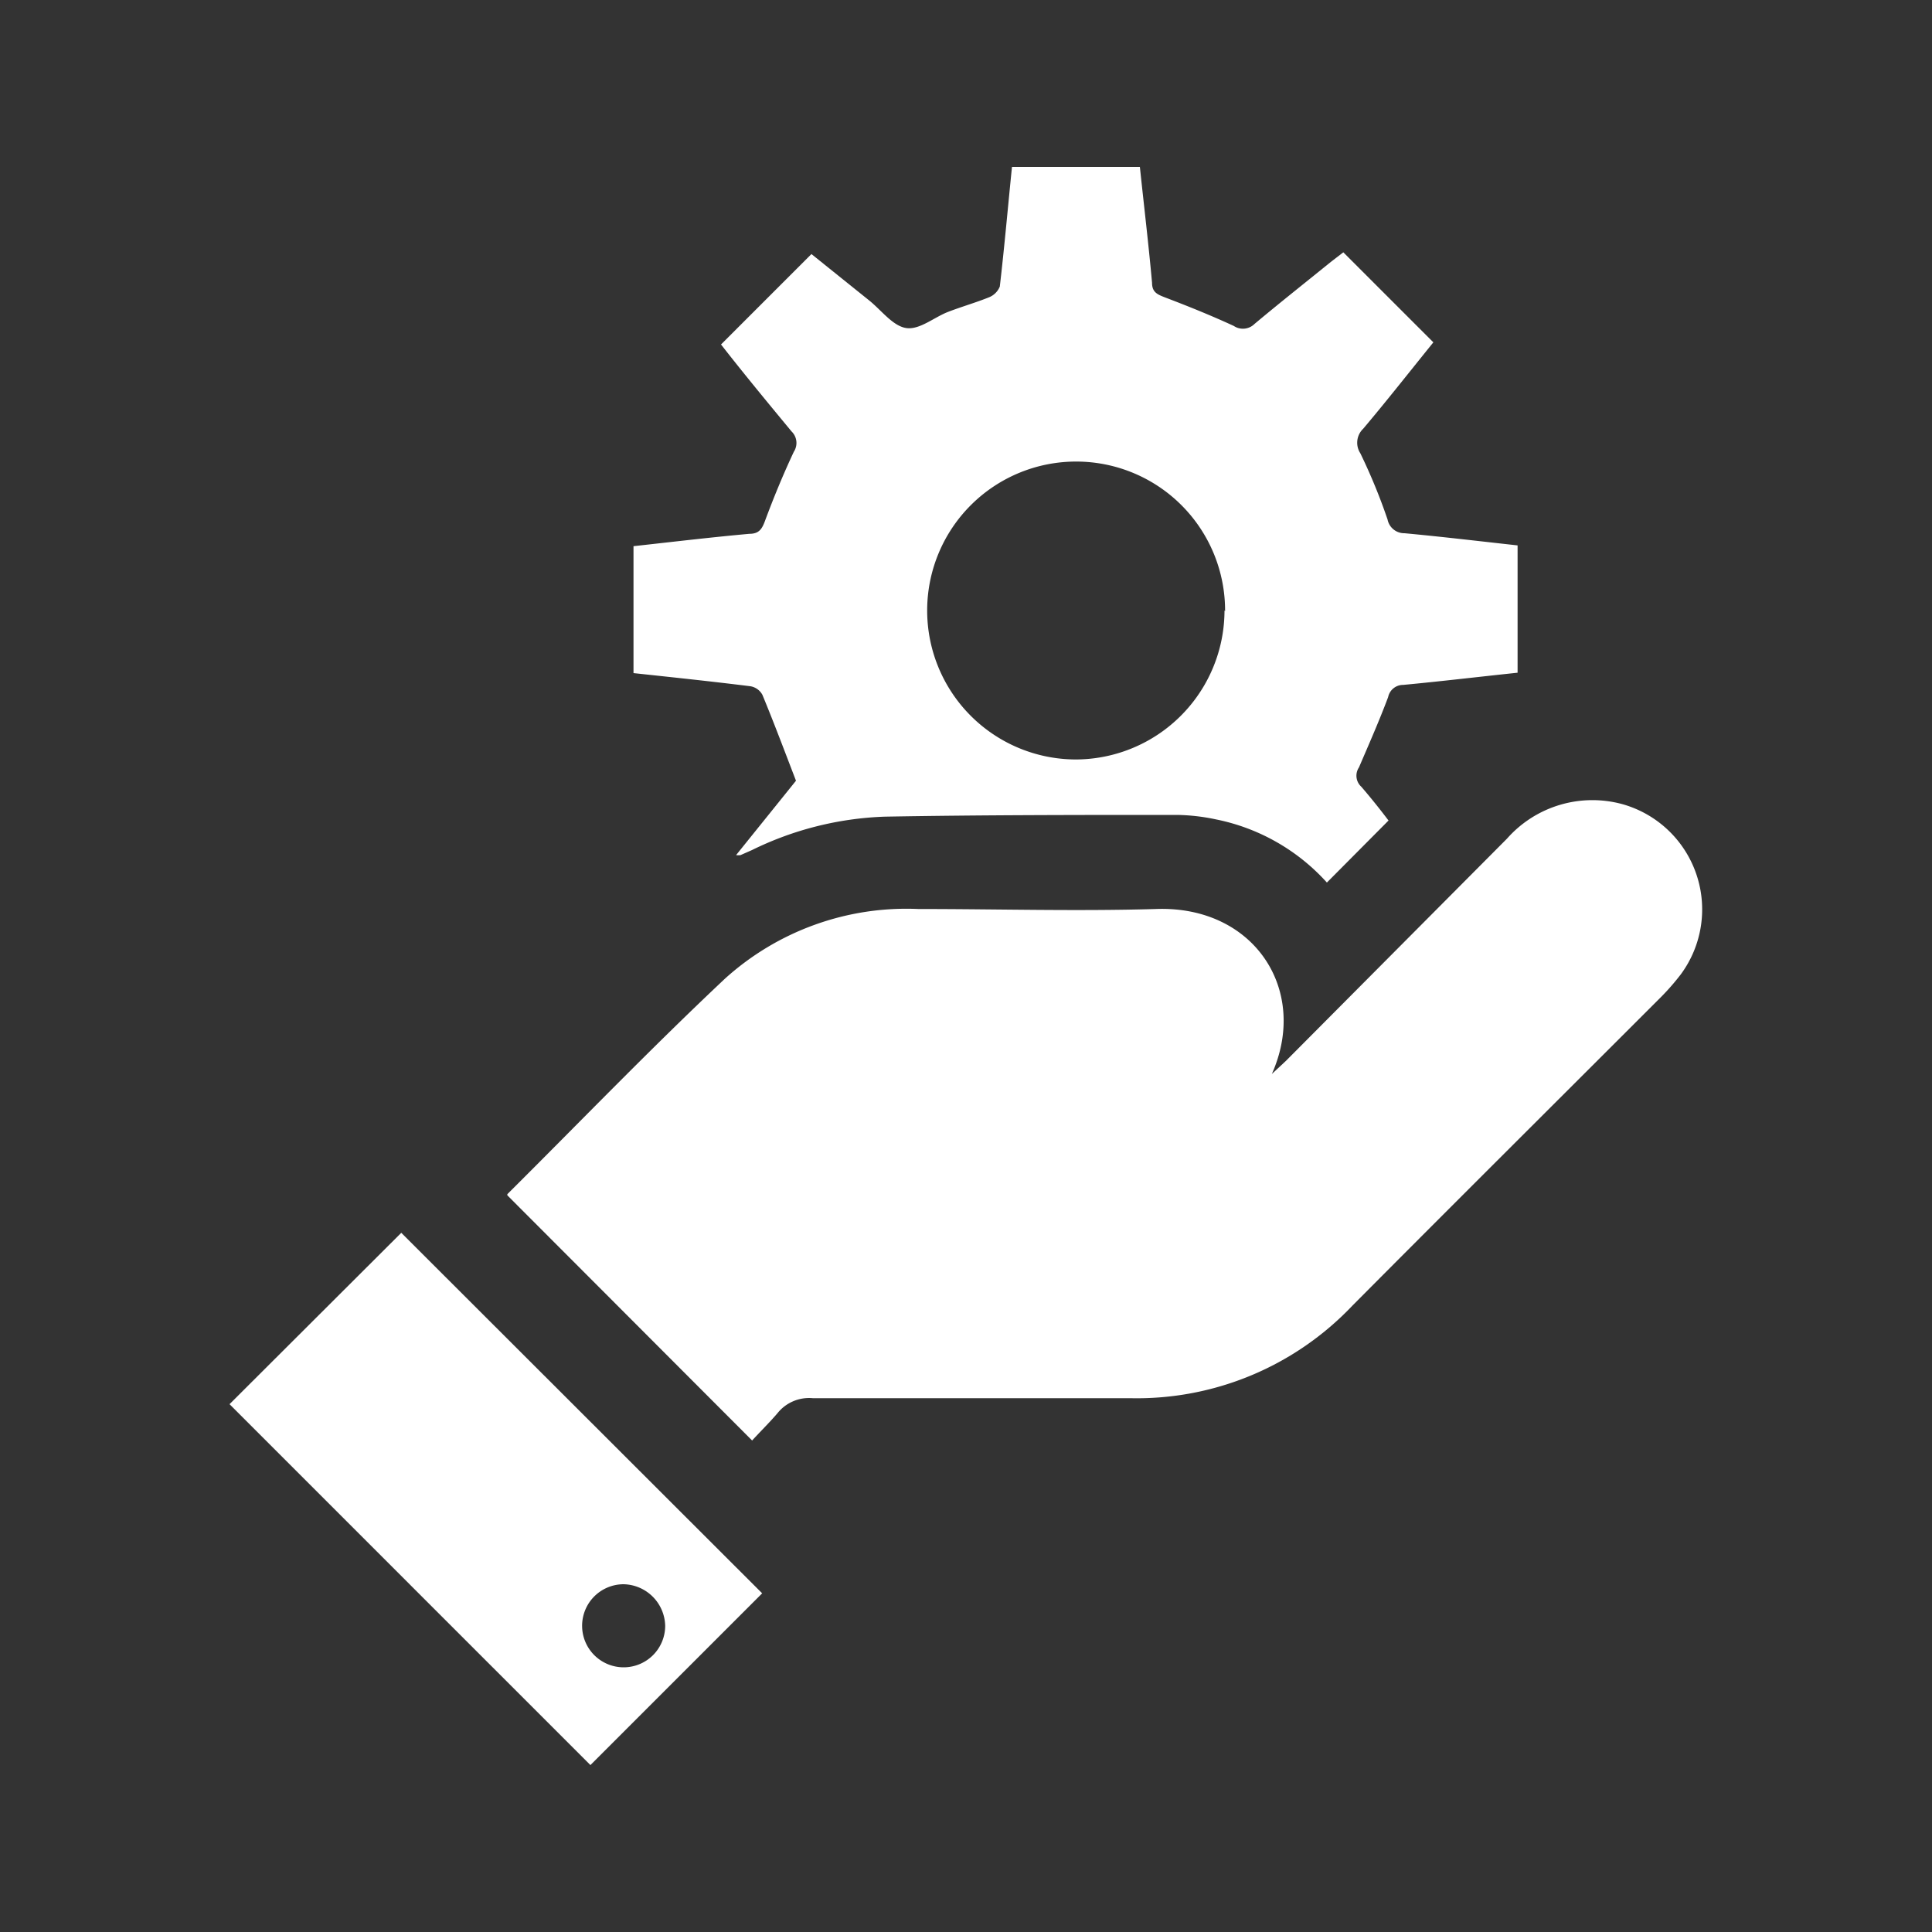
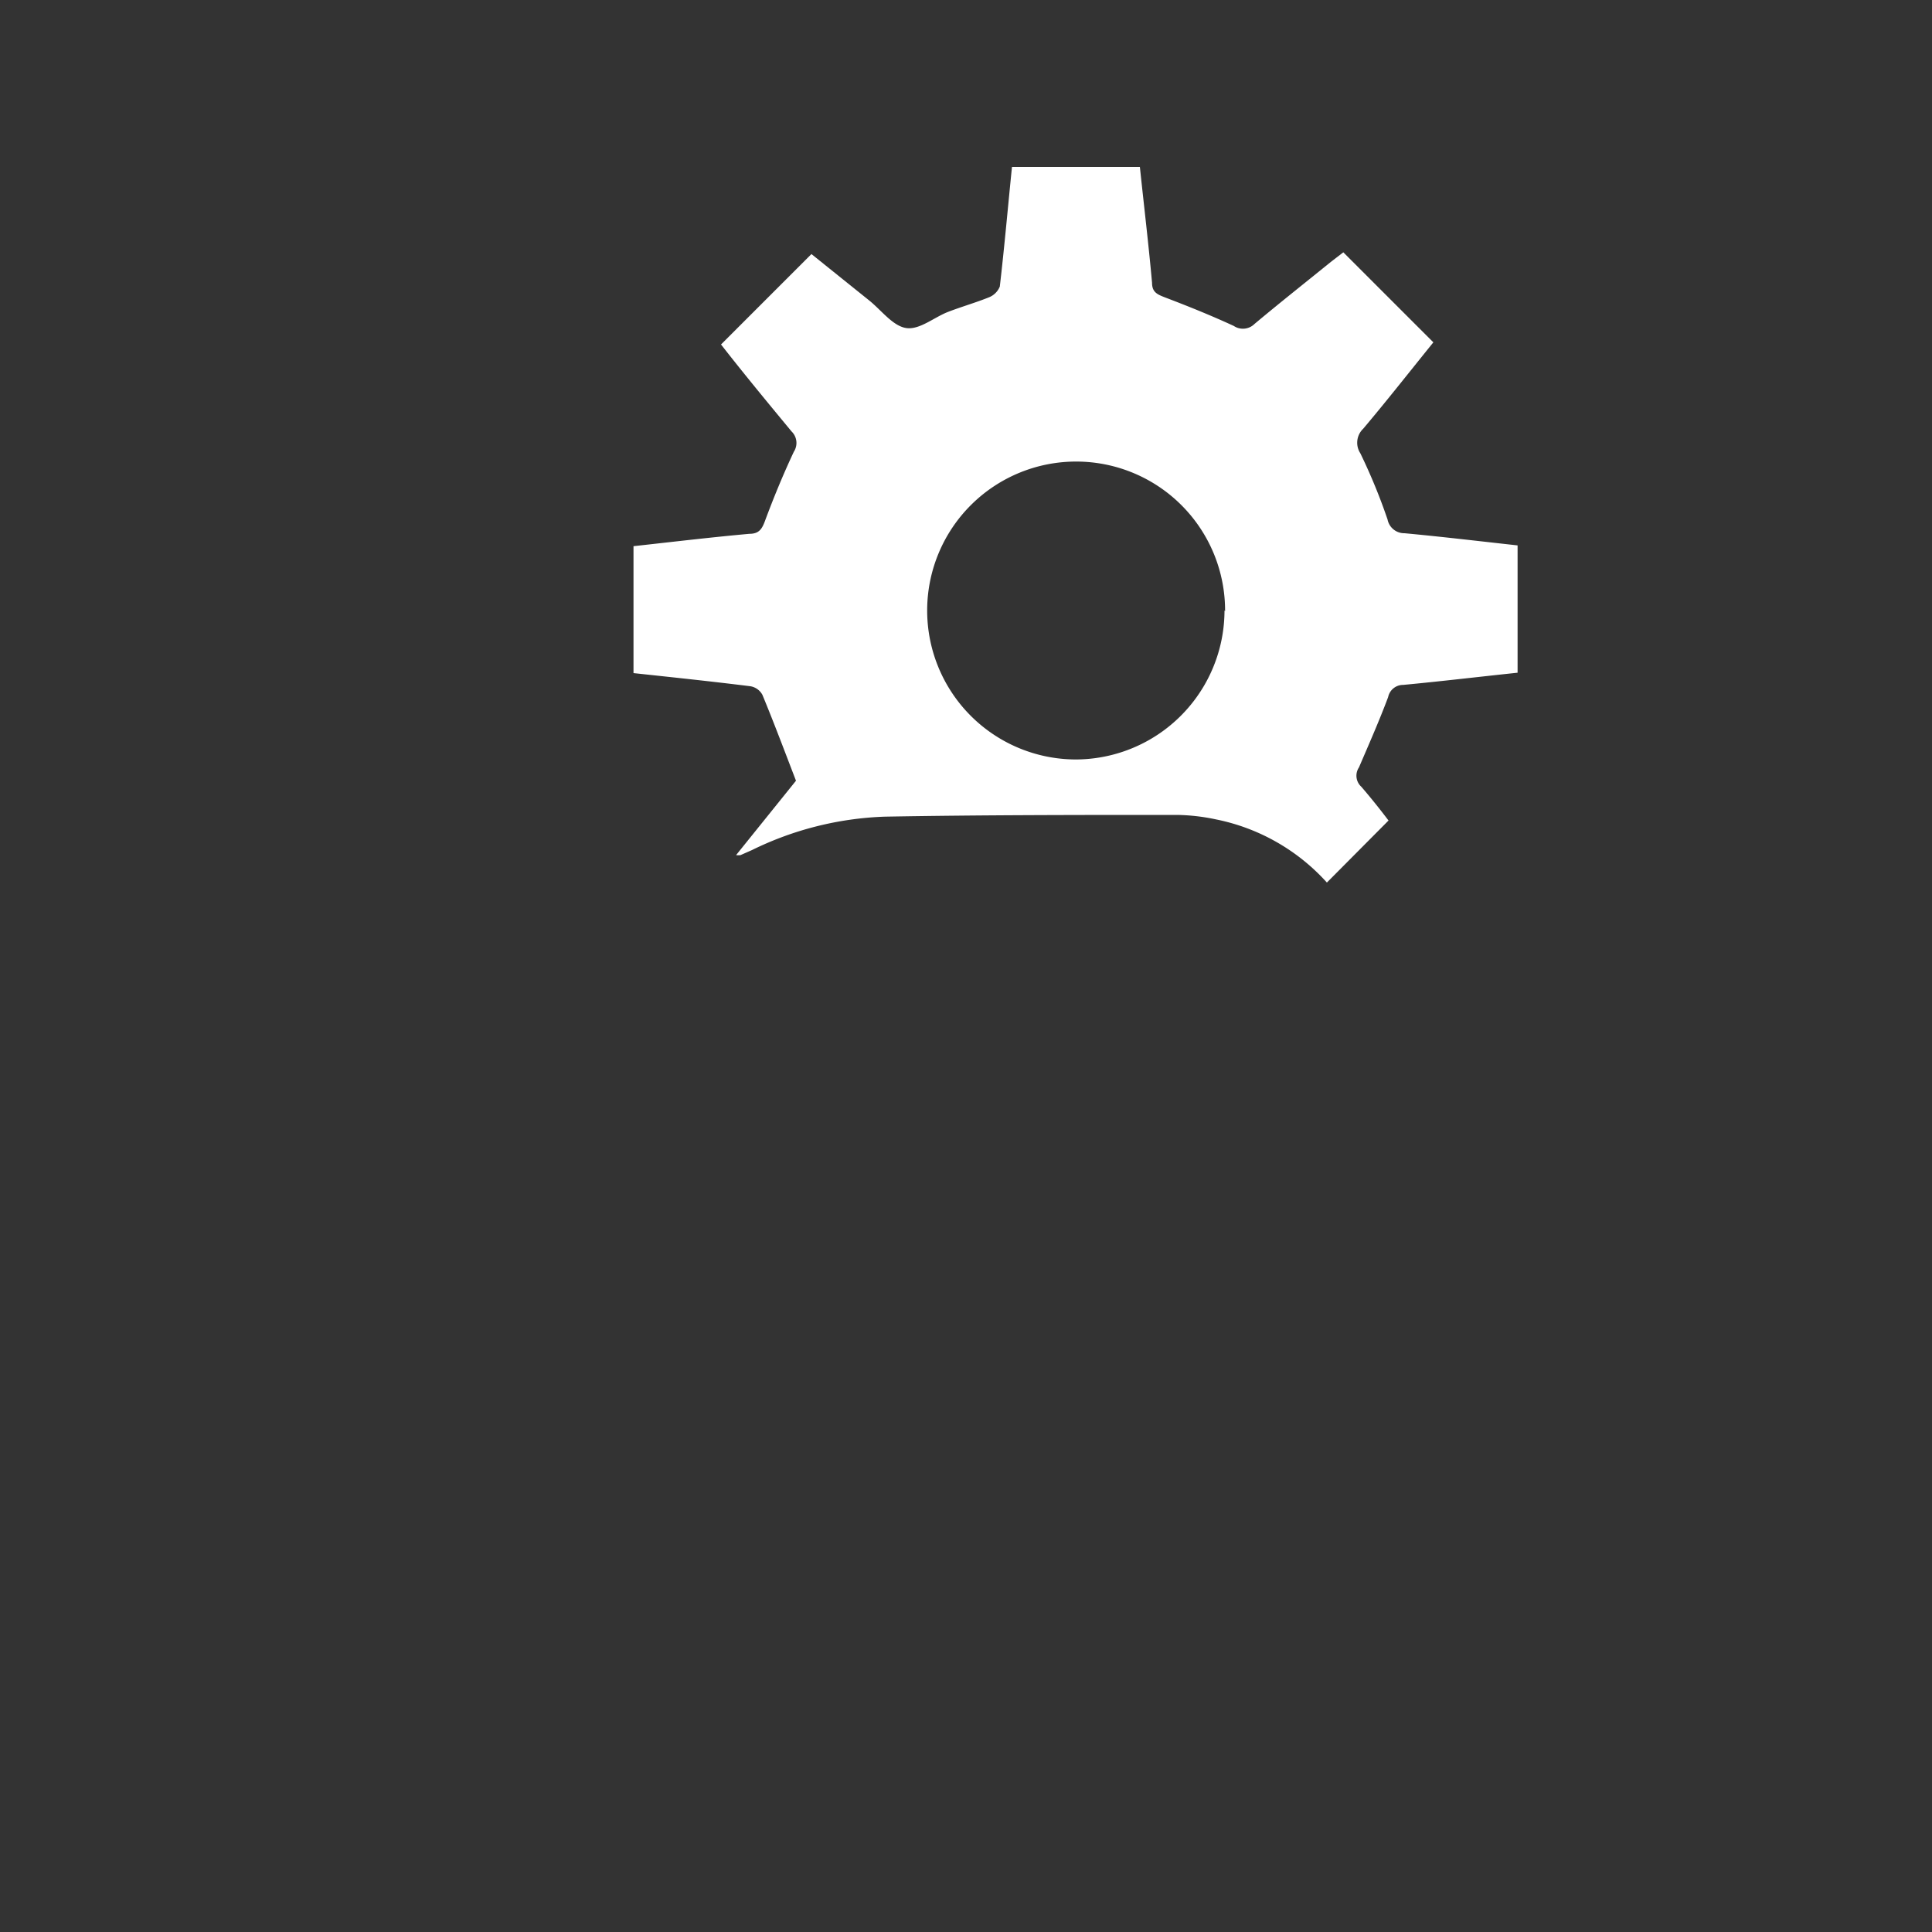
<svg xmlns="http://www.w3.org/2000/svg" id="Layer_2" data-name="Layer 2" viewBox="0 0 100 100">
  <rect x="0" y="0" width="100" height="100" fill="#333333" stroke="none" />
  <defs>
    <style>.cls-1{fill:#fff;}</style>
  </defs>
  <path class="cls-1" d="M59,8.64c.21,2,.45,4,.63,6,0,.49.28.6.66.75,1.21.46,2.4.94,3.57,1.48a.85.85,0,0,0,1.07-.1c1.3-1.09,2.63-2.14,3.95-3.21l.65-.5,4.66,4.66c-1.19,1.47-2.39,3-3.63,4.47a1,1,0,0,0-.15,1.27,30.13,30.13,0,0,1,1.41,3.43.88.88,0,0,0,.88.71c1.93.18,3.86.41,5.85.63v6.59c-2,.21-4,.45-5.92.63a.79.79,0,0,0-.78.63c-.46,1.23-1,2.45-1.51,3.64a.77.77,0,0,0,.12,1c.51.59,1,1.21,1.41,1.75l-3.19,3.21a10.52,10.52,0,0,0-5.75-3.27,10.39,10.39,0,0,0-2-.23c-5,0-10.09,0-15.13.09A16.88,16.88,0,0,0,38.92,44l-.59.26a.9.9,0,0,1-.23,0l3.1-3.85c-.6-1.56-1.14-3-1.74-4.45a.87.87,0,0,0-.62-.44c-2-.25-4-.46-6.05-.68V28.27c2-.22,4-.46,6-.64.49,0,.65-.24.81-.68.45-1.21.94-2.4,1.49-3.57a.83.83,0,0,0-.12-1.05c-1.25-1.51-2.48-3-3.65-4.5L42,13.15l3,2.41c.63.51,1.22,1.32,1.91,1.42s1.44-.56,2.17-.84,1.44-.48,2.13-.76a1,1,0,0,0,.54-.55c.24-2.06.42-4.13.63-6.19Zm4.41,23a7.71,7.71,0,1,0-7.75,7.67A7.72,7.72,0,0,0,63.38,31.59Z" />
-   <path class="cls-1" d="M38.93,74.56,26.26,61.87s0,0,0-.06c3.75-3.73,7.42-7.54,11.27-11.16a14,14,0,0,1,10-3.6c4.1,0,8.21.12,12.3,0,5.08-.19,7.94,4.2,6,8.54l.73-.68L78,43.41a5.9,5.9,0,0,1,6-1.78,5.66,5.66,0,0,1,3,8.8,12.33,12.33,0,0,1-1,1.15c-5.34,5.34-10.7,10.67-16,16A15.38,15.38,0,0,1,58.5,72.37c-5.48,0-11,0-16.43,0a2.09,2.09,0,0,0-1.83.78C39.82,73.64,39.34,74.11,38.93,74.56Z" />
-   <path class="cls-1" d="M39.45,82.47l-8.89,8.89L11.88,72.68l8.89-8.87ZM32.27,82a2.15,2.15,0,1,0,2.16,2.16A2.2,2.2,0,0,0,32.27,82Z" />
</svg>